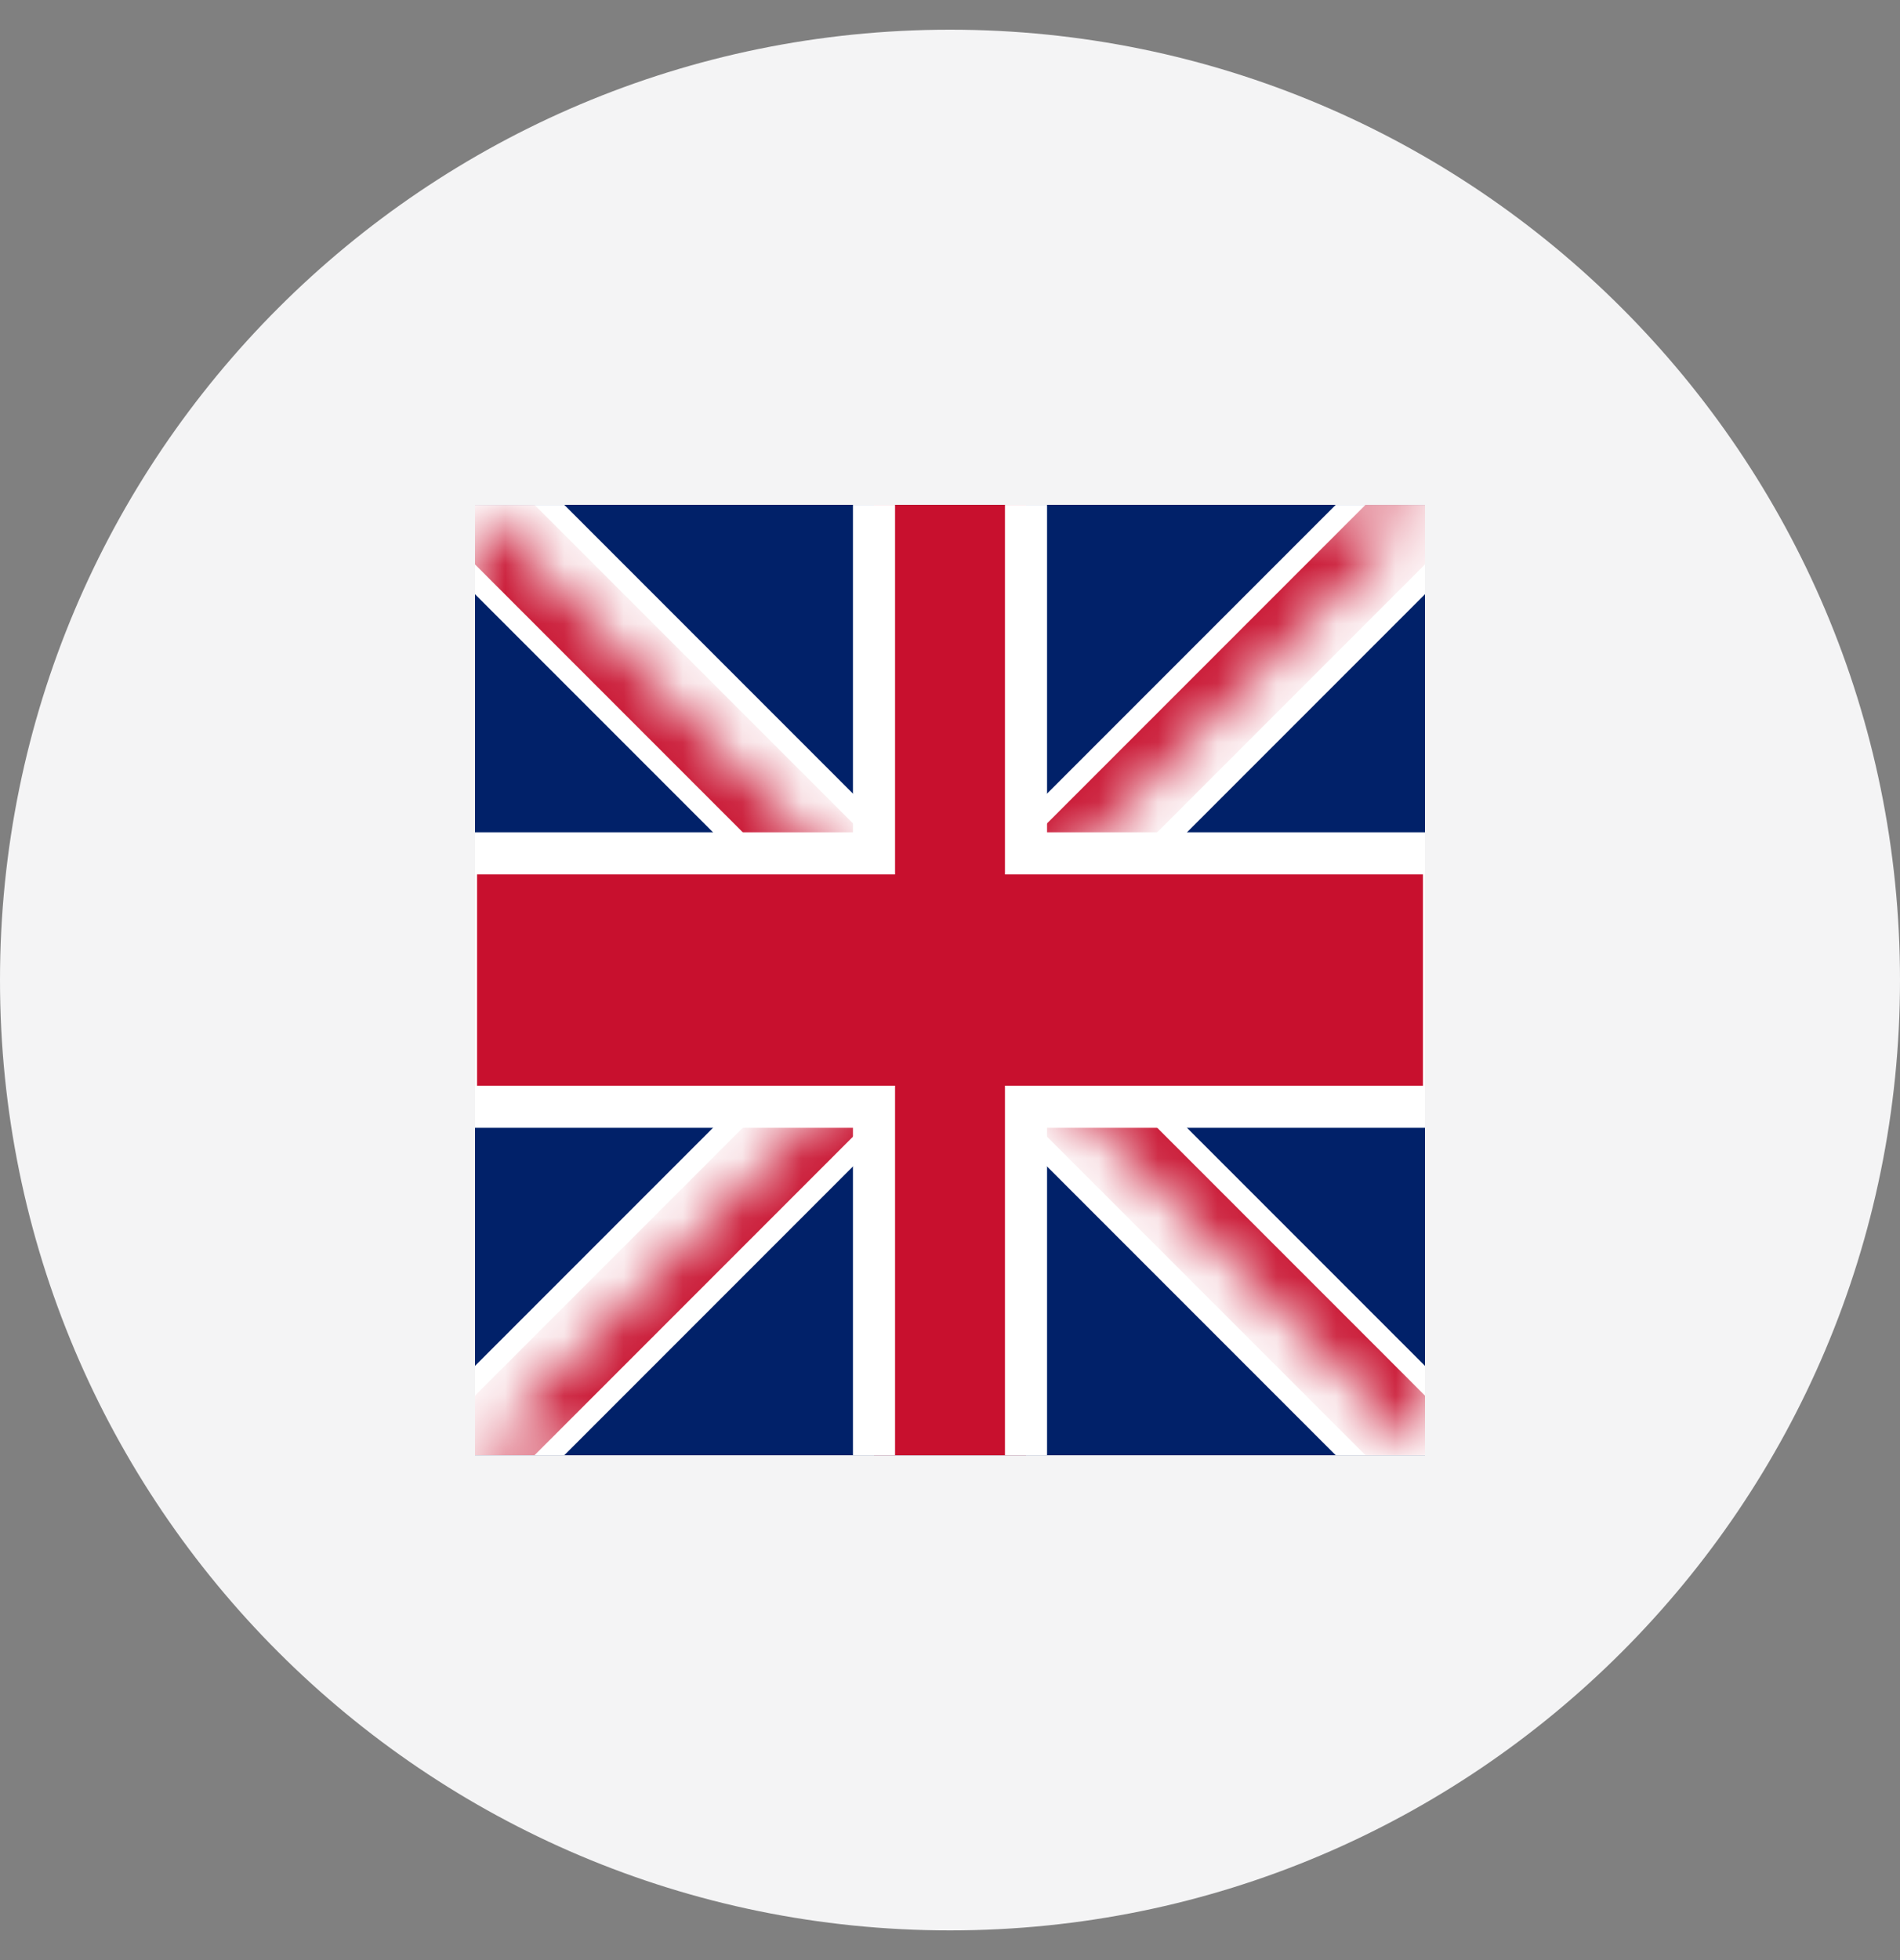
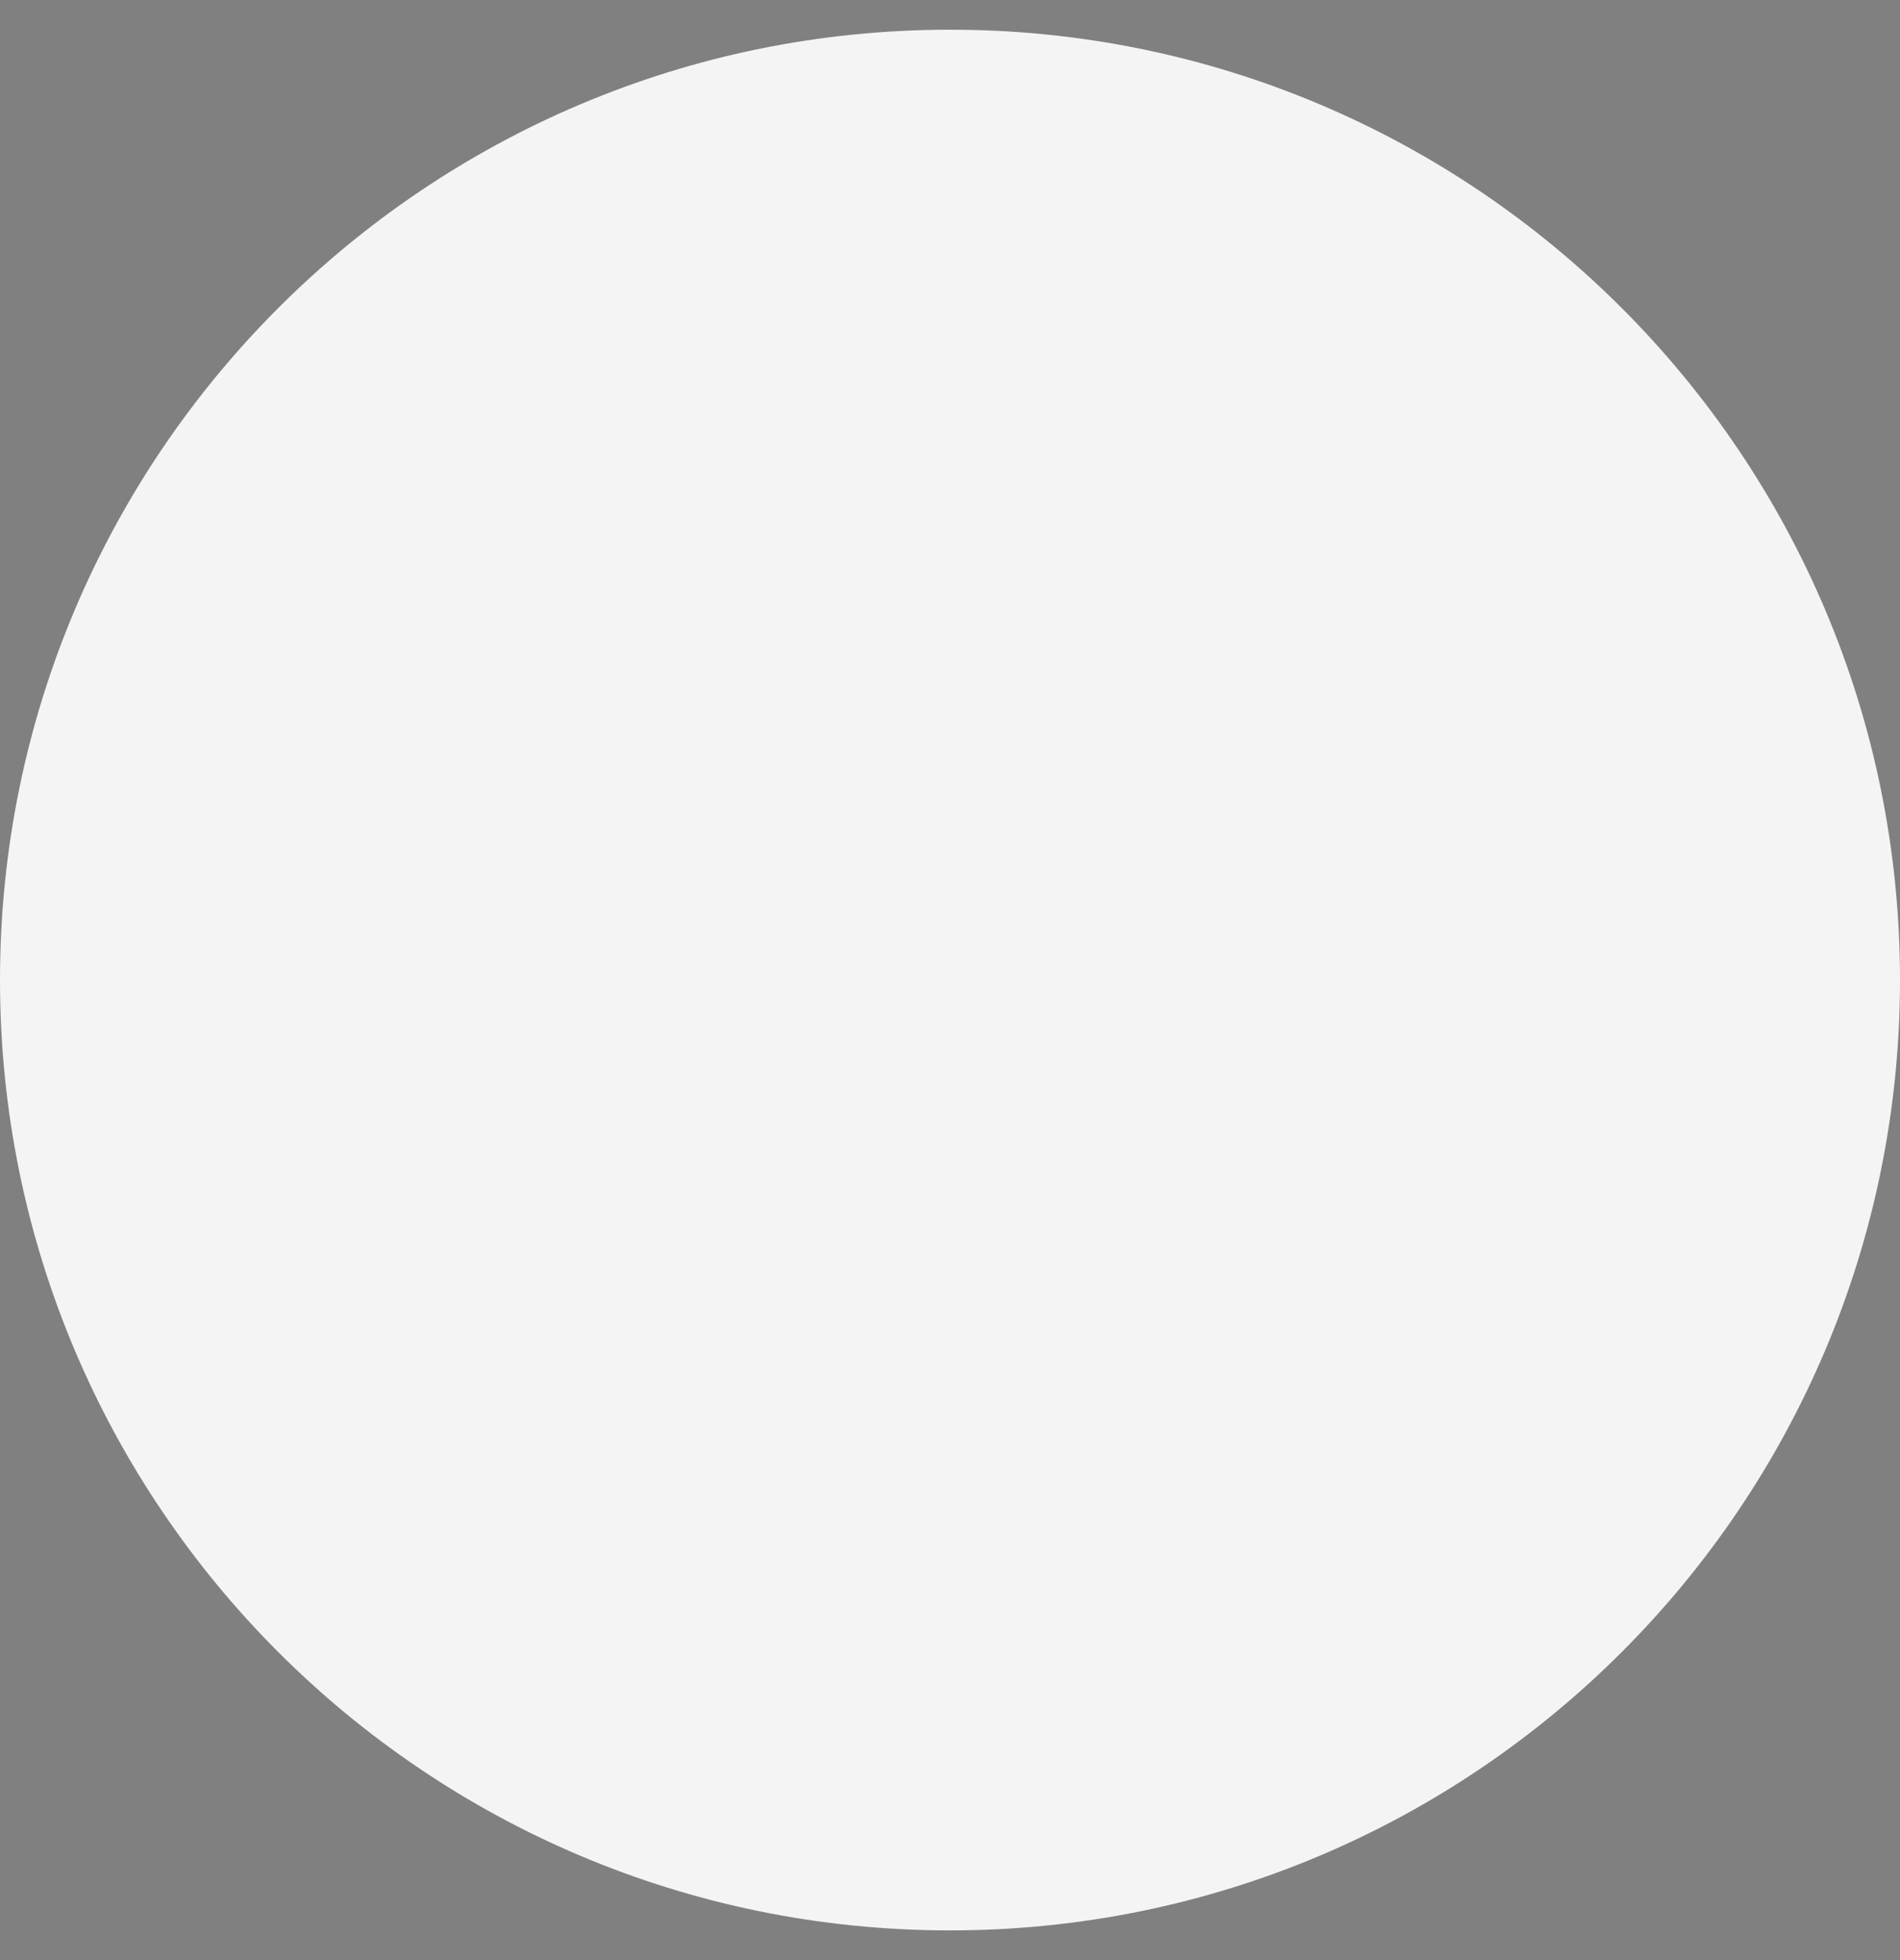
<svg xmlns="http://www.w3.org/2000/svg" width="32" height="33" viewBox="0 0 32 33" fill="none">
  <rect x="0" y="0" width="32" height="33" fill="#808080" stroke="none" />
  <path d="M0 16.5C0 7.663 7.163 0.5 16 0.5C24.837 0.5 32 7.663 32 16.5C32 25.337 24.837 32.5 16 32.5C7.163 32.5 0 25.337 0 16.5Z" fill="#F4F4F5" />
  <g clip-path="url(#clip0_489_1009)">
-     <path d="M8 8.5V24.5H24V8.5H8Z" fill="#012169" />
    <path d="M8 8.5L24 24.5ZM24 8.5L8 24.5Z" fill="black" />
    <path d="M8 8.5L24 24.5M24 8.5L8 24.5" stroke="white" stroke-width="2.127" />
    <mask id="mask0_489_1009" style="mask-type:luminance" maskUnits="userSpaceOnUse" x="8" y="8" width="16" height="17">
      <path d="M16 16.5H24V24.5L16 16.5ZM16 16.5V24.5H8L16 16.5ZM16 16.5H8V8.5L16 16.5ZM16 16.5V8.5H24L16 16.5Z" fill="white" />
    </mask>
    <g mask="url(#mask0_489_1009)">
-       <path d="M8 8.5L24 24.5ZM24 8.5L8 24.5Z" fill="black" />
      <path d="M8 8.5L24 24.5M24 8.5L8 24.5" stroke="#C8102E" stroke-width="1.418" />
    </g>
-     <path d="M7.68 14.367H14.72V7.967H17.28V14.367H24.32V18.633H17.28V25.033H14.72V18.633H7.68V14.367Z" fill="#C8102E" stroke="white" stroke-width="0.709" />
+     <path d="M7.68 14.367H14.72H17.28V14.367H24.32V18.633H17.28V25.033H14.72V18.633H7.68V14.367Z" fill="#C8102E" stroke="white" stroke-width="0.709" />
    <path d="M8 8.5V24.5H24V8.5H8Z" fill="#012169" />
    <path d="M8 8.5L24 24.5ZM24 8.5L8 24.5Z" fill="black" />
    <path d="M8 8.5L24 24.5M24 8.5L8 24.5" stroke="white" stroke-width="2.127" />
    <mask id="mask1_489_1009" style="mask-type:luminance" maskUnits="userSpaceOnUse" x="8" y="8" width="16" height="17">
      <path d="M16 16.5H24V24.5L16 16.5ZM16 16.5V24.5H8L16 16.5ZM16 16.5H8V8.5L16 16.5ZM16 16.5V8.5H24L16 16.5Z" fill="white" />
    </mask>
    <g mask="url(#mask1_489_1009)">
-       <path d="M8 8.5L24 24.5ZM24 8.5L8 24.5Z" fill="black" />
-       <path d="M8 8.5L24 24.5M24 8.5L8 24.5" stroke="#C8102E" stroke-width="1.418" />
-     </g>
+       </g>
    <path d="M7.68 14.367H14.72V7.967H17.28V14.367H24.32V18.633H17.28V25.033H14.72V18.633H7.68V14.367Z" fill="#C8102E" stroke="white" stroke-width="0.709" />
  </g>
  <defs>
    <clipPath id="clip0_489_1009">
-       <rect width="16" height="16" fill="white" transform="translate(8 8.5)" />
-     </clipPath>
+       </clipPath>
  </defs>
</svg>